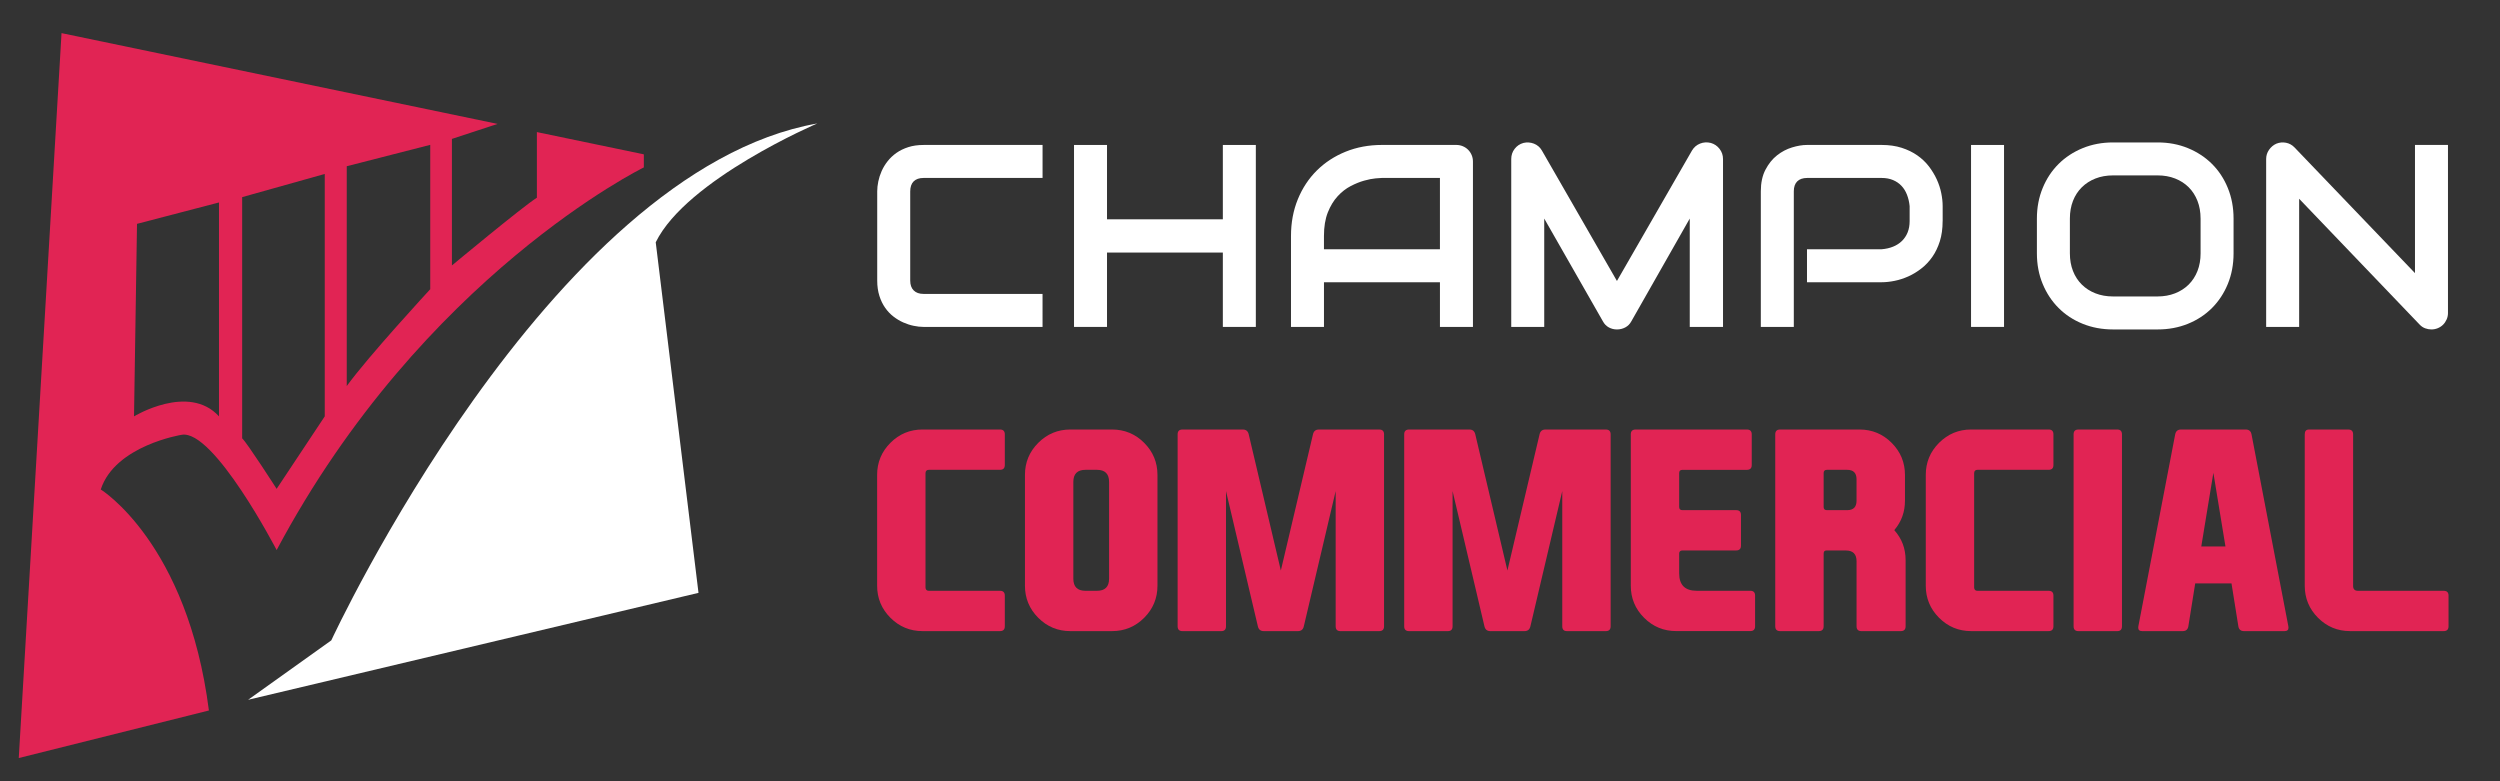
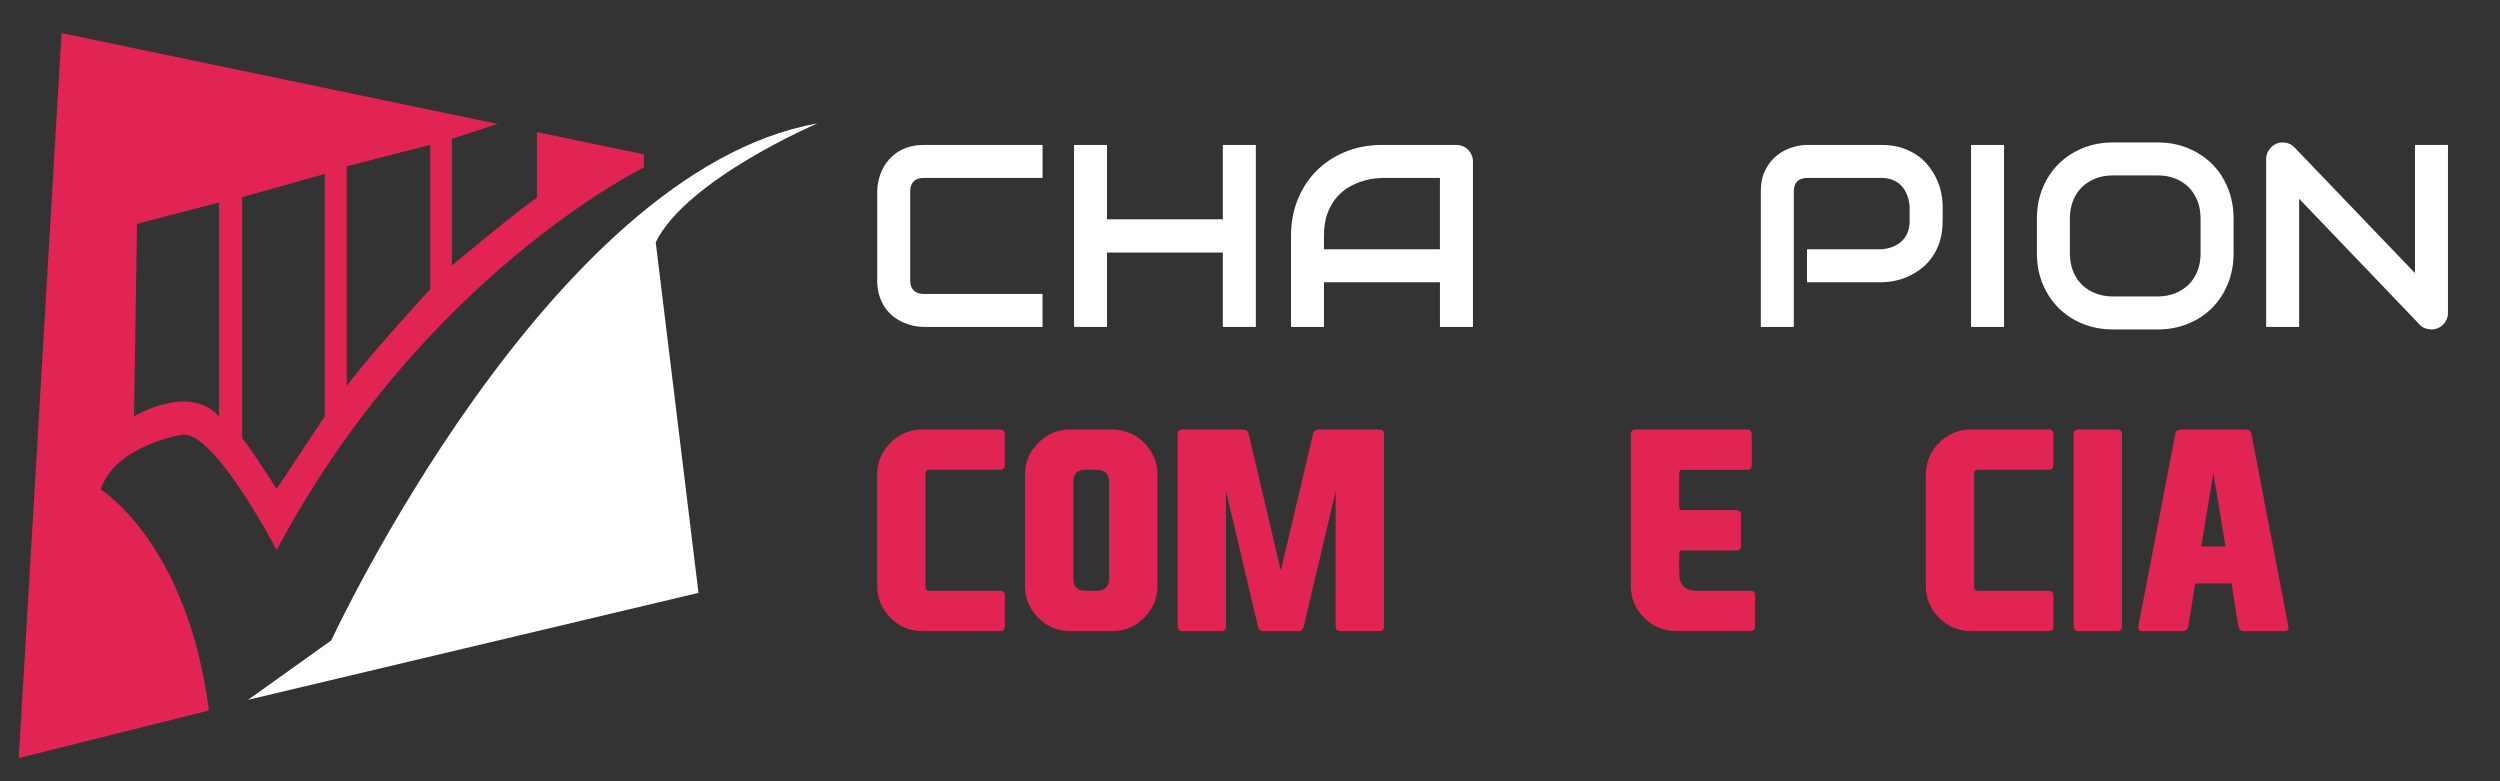
<svg xmlns="http://www.w3.org/2000/svg" version="1.1" id="Calque_1" x="0px" y="0px" width="183.167px" height="57.25px" viewBox="0 0 183.167 57.25" enable-background="new 0 0 183.167 57.25" xml:space="preserve">
  <rect x="0" y="0" width="183.167" height="57.25" fill="#333333" stroke="none" />
  <g>
    <g>
      <path fill="#FFFFFF" d="M76.384,23.952h-8.719c-0.224,0-0.464-0.026-0.721-0.08c-0.256-0.052-0.51-0.135-0.762-0.246    c-0.251-0.111-0.491-0.255-0.72-0.432c-0.23-0.177-0.433-0.391-0.609-0.642c-0.177-0.25-0.318-0.542-0.423-0.874    c-0.105-0.331-0.159-0.704-0.159-1.12v-6.544c0-0.222,0.026-0.463,0.079-0.72c0.053-0.257,0.135-0.512,0.246-0.762    c0.112-0.251,0.257-0.492,0.438-0.721c0.18-0.229,0.395-0.432,0.646-0.609c0.251-0.177,0.541-0.317,0.87-0.423    s0.701-0.158,1.116-0.158h8.719v2.417h-8.719c-0.316,0-0.558,0.084-0.726,0.251c-0.167,0.167-0.251,0.415-0.251,0.744v6.525    c0,0.311,0.085,0.551,0.255,0.721c0.171,0.17,0.411,0.255,0.721,0.255h8.719V23.952z" />
      <path fill="#FFFFFF" d="M81.107,16.068h8.487v-5.447h2.417v13.331h-2.417v-5.448h-8.487v5.448h-2.417V10.621h2.417V16.068z" />
      <path fill="#FFFFFF" d="M107.917,23.952H105.5v-3.272h-8.497v3.272h-2.416v-6.666c0-0.973,0.167-1.869,0.501-2.687    c0.335-0.818,0.8-1.521,1.395-2.11s1.298-1.047,2.11-1.376c0.812-0.328,1.698-0.493,2.659-0.493h5.447    c0.167,0,0.325,0.031,0.474,0.093c0.148,0.062,0.279,0.148,0.391,0.26c0.112,0.112,0.198,0.242,0.261,0.391    c0.062,0.148,0.093,0.306,0.093,0.474V23.952z M97.002,18.262h8.497v-5.225h-4.248c-0.074,0-0.23,0.011-0.47,0.033    c-0.238,0.022-0.515,0.076-0.827,0.163c-0.313,0.086-0.644,0.22-0.99,0.399c-0.348,0.18-0.666,0.428-0.957,0.744    c-0.292,0.316-0.532,0.711-0.721,1.185c-0.189,0.475-0.284,1.05-0.284,1.725V18.262z" />
-       <path fill="#FFFFFF" d="M126.239,23.952h-2.436v-7.939l-4.286,7.539c-0.104,0.193-0.252,0.338-0.44,0.438    c-0.189,0.099-0.393,0.148-0.609,0.148c-0.211,0-0.408-0.049-0.591-0.148c-0.183-0.1-0.326-0.245-0.432-0.438l-4.304-7.539v7.939    h-2.417V11.653c0-0.279,0.081-0.527,0.246-0.744c0.164-0.216,0.38-0.362,0.646-0.437c0.131-0.031,0.261-0.042,0.391-0.033    s0.256,0.038,0.377,0.084c0.12,0.046,0.23,0.111,0.33,0.195c0.099,0.084,0.183,0.185,0.251,0.302l5.503,9.566l5.504-9.566    c0.142-0.235,0.339-0.402,0.59-0.501s0.513-0.115,0.785-0.046c0.261,0.074,0.474,0.22,0.642,0.437    c0.167,0.217,0.251,0.465,0.251,0.744V23.952z" />
      <path fill="#FFFFFF" d="M142.33,16.199c0,0.552-0.068,1.044-0.204,1.478c-0.137,0.434-0.321,0.816-0.553,1.148    c-0.233,0.332-0.501,0.615-0.806,0.85c-0.302,0.236-0.62,0.428-0.951,0.577c-0.332,0.148-0.667,0.257-1.005,0.325    c-0.338,0.068-0.654,0.102-0.953,0.102h-5.465v-2.417h5.465c0.311-0.024,0.591-0.088,0.842-0.19    c0.252-0.102,0.467-0.24,0.646-0.414c0.18-0.174,0.319-0.383,0.419-0.627c0.099-0.245,0.148-0.522,0.148-0.832v-1.097    c-0.03-0.304-0.096-0.583-0.195-0.837c-0.1-0.254-0.233-0.471-0.404-0.65c-0.17-0.18-0.376-0.321-0.618-0.423    c-0.241-0.102-0.52-0.154-0.837-0.154h-5.447c-0.321,0-0.566,0.084-0.734,0.251c-0.167,0.167-0.251,0.409-0.251,0.725v9.938    h-2.417v-9.938c0-0.619,0.113-1.146,0.34-1.58c0.227-0.434,0.508-0.784,0.846-1.051s0.705-0.46,1.102-0.581    c0.396-0.121,0.762-0.182,1.098-0.182h5.465c0.546,0,1.036,0.07,1.47,0.209c0.433,0.14,0.816,0.325,1.147,0.558    c0.332,0.232,0.613,0.501,0.847,0.804c0.231,0.304,0.424,0.622,0.576,0.953c0.151,0.332,0.262,0.666,0.329,1.004    c0.068,0.338,0.103,0.655,0.103,0.953V16.199z" />
      <path fill="#FFFFFF" d="M146.829,23.952h-2.417V10.621h2.417V23.952z" />
      <path fill="#FFFFFF" d="M163.646,18.56c0,0.812-0.14,1.558-0.419,2.24c-0.278,0.682-0.666,1.27-1.161,1.766    c-0.496,0.496-1.083,0.882-1.763,1.157c-0.678,0.275-1.416,0.414-2.217,0.414h-3.271c-0.799,0-1.54-0.138-2.223-0.414    c-0.681-0.275-1.27-0.661-1.765-1.157c-0.496-0.496-0.886-1.084-1.167-1.766c-0.282-0.682-0.423-1.428-0.423-2.24v-2.547    c0-0.805,0.141-1.551,0.423-2.236c0.281-0.685,0.671-1.273,1.167-1.766c0.495-0.493,1.084-0.878,1.765-1.157    c0.683-0.279,1.424-0.418,2.223-0.418h3.271c0.801,0,1.539,0.139,2.217,0.418c0.68,0.279,1.267,0.665,1.763,1.157    c0.495,0.493,0.883,1.082,1.161,1.766c0.279,0.685,0.419,1.431,0.419,2.236V18.56z M161.229,16.013    c0-0.478-0.076-0.909-0.228-1.297c-0.152-0.387-0.365-0.719-0.642-0.995c-0.276-0.275-0.607-0.49-0.995-0.642    c-0.387-0.152-0.813-0.228-1.278-0.228h-3.271c-0.472,0-0.9,0.076-1.287,0.228c-0.388,0.152-0.721,0.366-0.999,0.642    c-0.279,0.276-0.495,0.608-0.647,0.995c-0.151,0.388-0.228,0.819-0.228,1.297v2.547c0,0.477,0.076,0.91,0.228,1.296    c0.152,0.388,0.368,0.719,0.647,0.995c0.278,0.275,0.611,0.49,0.999,0.641c0.387,0.152,0.815,0.228,1.287,0.228h3.254    c0.471,0,0.899-0.076,1.287-0.228c0.387-0.151,0.721-0.366,1-0.641c0.277-0.276,0.493-0.607,0.646-0.995    c0.151-0.387,0.228-0.819,0.228-1.296V16.013z" />
      <path fill="#FFFFFF" d="M179.356,22.92c0,0.173-0.032,0.334-0.098,0.483s-0.152,0.278-0.261,0.386    c-0.108,0.108-0.237,0.193-0.385,0.255c-0.149,0.062-0.308,0.093-0.475,0.093c-0.148,0-0.3-0.028-0.451-0.083    c-0.152-0.056-0.287-0.146-0.404-0.27l-8.831-9.221v9.389h-2.417V11.653c0-0.249,0.069-0.473,0.21-0.675    c0.139-0.201,0.316-0.352,0.534-0.45c0.229-0.093,0.465-0.117,0.707-0.07c0.24,0.046,0.449,0.16,0.622,0.339l8.831,9.213v-9.389    h2.417V22.92z" />
    </g>
    <g>
      <g>
        <path fill="#E12454" d="M67.809,43.05c0.007,0.157,0.089,0.236,0.246,0.236h5.209c0.236,0,0.355,0.117,0.355,0.354v2.244     c0,0.237-0.119,0.355-0.355,0.355h-5.672c-0.918,0-1.703-0.325-2.353-0.975c-0.65-0.65-0.975-1.436-0.975-2.354v-8.113     c0-0.919,0.325-1.704,0.975-2.353c0.65-0.65,1.435-0.976,2.353-0.976h5.672c0.236,0,0.355,0.118,0.355,0.355v2.245     c0,0.237-0.119,0.354-0.355,0.354h-5.209c-0.157,0-0.239,0.079-0.246,0.237V43.05z" />
        <path fill="#E12454" d="M84.804,42.911c0,0.919-0.325,1.704-0.975,2.354c-0.649,0.649-1.435,0.975-2.353,0.975h-3.053     c-0.918,0-1.703-0.325-2.353-0.975c-0.65-0.65-0.975-1.436-0.975-2.354v-8.113c0-0.919,0.325-1.704,0.975-2.353     c0.65-0.65,1.435-0.976,2.353-0.976h3.053c0.918,0,1.704,0.325,2.353,0.976c0.65,0.649,0.975,1.434,0.975,2.353V42.911z      M78.64,42.399c0,0.591,0.295,0.887,0.886,0.887h0.847c0.591,0,0.886-0.296,0.886-0.887v-7.089c0-0.591-0.295-0.887-0.886-0.887     h-0.847c-0.591,0-0.886,0.296-0.886,0.887V42.399z" />
        <path fill="#E12454" d="M92.592,46.24c-0.236,0-0.381-0.118-0.433-0.355l-2.334-9.905v9.905c0,0.237-0.114,0.355-0.344,0.355     h-2.846c-0.237,0-0.354-0.118-0.354-0.355v-14.06c0-0.237,0.118-0.355,0.354-0.355h4.421c0.236,0,0.381,0.118,0.434,0.355     l2.353,9.975l2.354-9.975c0.052-0.237,0.197-0.355,0.433-0.355h4.421c0.236,0,0.354,0.118,0.354,0.355v14.06     c0,0.237-0.118,0.355-0.354,0.355h-2.846c-0.229,0-0.345-0.118-0.345-0.355v-9.905l-2.333,9.905     c-0.052,0.237-0.197,0.355-0.433,0.355H92.592z" />
-         <path fill="#E12454" d="M109.193,46.24c-0.236,0-0.38-0.118-0.433-0.355l-2.334-9.905v9.905c0,0.237-0.114,0.355-0.345,0.355     h-2.846c-0.236,0-0.354-0.118-0.354-0.355v-14.06c0-0.237,0.118-0.355,0.354-0.355h4.421c0.236,0,0.382,0.118,0.434,0.355     l2.354,9.975l2.354-9.975c0.052-0.237,0.197-0.355,0.434-0.355h4.421c0.235,0,0.354,0.118,0.354,0.355v14.06     c0,0.237-0.119,0.355-0.354,0.355h-2.846c-0.23,0-0.345-0.118-0.345-0.355v-9.905l-2.334,9.905     c-0.053,0.237-0.197,0.355-0.433,0.355H109.193z" />
        <path fill="#E12454" d="M119.483,42.911V31.825c0-0.237,0.118-0.355,0.354-0.355h8.152c0.236,0,0.355,0.118,0.355,0.355v2.245     c0,0.237-0.119,0.354-0.355,0.354h-4.726c-0.157,0-0.236,0.079-0.236,0.237v2.481c0,0.156,0.079,0.235,0.236,0.235h3.938     c0.236,0,0.354,0.118,0.354,0.354v2.244c0,0.237-0.118,0.355-0.354,0.355h-3.938c-0.157,0-0.236,0.078-0.236,0.236v1.437     c0,0.854,0.427,1.281,1.279,1.281h3.929c0.236,0,0.355,0.117,0.355,0.354v2.244c0,0.237-0.119,0.355-0.355,0.355h-5.425     c-0.919,0-1.703-0.325-2.354-0.975C119.807,44.615,119.483,43.83,119.483,42.911z" />
-         <path fill="#E12454" d="M138.792,38.846c0.552,0.617,0.826,1.349,0.826,2.196v4.843c0,0.237-0.117,0.355-0.354,0.355h-2.886     c-0.235,0-0.354-0.118-0.354-0.355V41.12c0-0.525-0.262-0.788-0.787-0.788h-1.428c-0.132,0-0.197,0.078-0.197,0.236v5.316     c0,0.237-0.118,0.355-0.354,0.355h-2.837c-0.235,0-0.354-0.118-0.354-0.355v-14.06c0-0.237,0.118-0.355,0.354-0.355h5.82     c0.92,0,1.704,0.325,2.354,0.976c0.649,0.649,0.976,1.434,0.976,2.353v1.891c0,0.819-0.26,1.535-0.778,2.146V38.846z      M133.612,34.661v2.481c0,0.156,0.078,0.235,0.237,0.235h1.485c0.46,0,0.689-0.229,0.689-0.688v-1.576     c0-0.459-0.229-0.69-0.689-0.69h-1.485C133.69,34.424,133.612,34.502,133.612,34.661z" />
        <path fill="#E12454" d="M144.639,43.05c0.007,0.157,0.089,0.236,0.246,0.236h5.209c0.237,0,0.354,0.117,0.354,0.354v2.244     c0,0.237-0.117,0.355-0.354,0.355h-5.671c-0.919,0-1.703-0.325-2.354-0.975c-0.649-0.65-0.974-1.436-0.974-2.354v-8.113     c0-0.919,0.324-1.704,0.974-2.353c0.651-0.65,1.436-0.976,2.354-0.976h5.671c0.237,0,0.354,0.118,0.354,0.355v2.245     c0,0.237-0.117,0.354-0.354,0.354h-5.209c-0.157,0-0.239,0.079-0.246,0.237V43.05z" />
        <path fill="#E12454" d="M155.47,45.885c0,0.237-0.115,0.355-0.344,0.355h-2.846c-0.237,0-0.354-0.118-0.354-0.355v-14.06     c0-0.237,0.117-0.355,0.354-0.355h2.846c0.229,0,0.344,0.118,0.344,0.355V45.885z" />
        <path fill="#E12454" d="M160.836,42.744l-0.502,3.141c-0.039,0.237-0.178,0.355-0.413,0.355h-2.963     c-0.198,0-0.296-0.083-0.296-0.246c0-0.033,0.002-0.07,0.009-0.109l2.698-14.06c0.046-0.237,0.188-0.355,0.423-0.355h4.747     c0.235,0,0.377,0.118,0.423,0.355l2.698,14.06c0.007,0.039,0.01,0.076,0.01,0.109c0,0.163-0.099,0.246-0.295,0.246h-2.965     c-0.235,0-0.374-0.118-0.413-0.355l-0.502-3.141H160.836z M162.167,34.641l-0.886,5.395h1.771L162.167,34.641z" />
-         <path fill="#E12454" d="M169.835,45.266c-0.649-0.65-0.974-1.436-0.974-2.354V31.825c0-0.237,0.102-0.355,0.305-0.355h2.885     c0.237,0,0.354,0.118,0.354,0.355v11.106c0,0.237,0.118,0.355,0.355,0.355h6.282c0.235,0,0.354,0.117,0.354,0.354v2.244     c0,0.237-0.118,0.355-0.354,0.355h-6.854C171.271,46.24,170.487,45.915,169.835,45.266z" />
      </g>
    </g>
  </g>
  <path fill-rule="evenodd" clip-rule="evenodd" d="M-421.333,372.166c1.373-0.312,2.745-0.623,4.118-0.935  c-0.272-0.387-0.544-0.773-0.816-1.161c2.062-1.554,3.985-3.965,6.24-4.33c1.293-0.21,3.369,2.745,4.564,4.613  c0.356,0.557-1.001,3.223-1.702,3.277c-4.128,0.322-8.295,0.158-12.449,0.158C-421.363,373.248-421.348,372.707-421.333,372.166z" />
  <path fill-rule="evenodd" clip-rule="evenodd" d="M-414.901,238.02c1.02-0.336,2.065-1.005,3.052-0.928  c1.324,0.104,3.334,0.44,3.736,1.294c0.667,1.421,0.747,3.51,0.18,4.97c-0.348,0.896-2.323,1.395-3.641,1.601  c-1.02,0.16-2.283-0.848-3.214-0.575c-3.113,0.913-4.783-0.628-4.61-3.255c0.1-1.521,2.12-2.916,3.275-4.367  C-415.716,237.179-415.309,237.599-414.901,238.02z" />
  <path fill-rule="evenodd" clip-rule="evenodd" d="M-414.779,260.052c1.023-0.36,2.051-1.019,3.069-1.003  c1.19,0.018,3.247,0.408,3.393,1.011c0.453,1.86,0.385,5.583,0.149,5.612c-3.316,0.415-6.717,0.534-10.031,0.153  c-0.479-0.056-1.16-3.26-0.72-4.69c0.301-0.979,2.385-1.411,3.672-2.088C-415.09,259.382-414.935,259.717-414.779,260.052z" />
  <path fill-rule="evenodd" clip-rule="evenodd" d="M-407.443,206.168c-3.225-1.341-6.451-2.682-9.807-4.076  c-1.528,4.457-0.77,7.277,3.837,8.602c2.276,0.655,4.347,2.019,6.511,3.062c-0.208,0.47-0.416,0.939-0.624,1.409  c-3.129-1.333-6.259-2.667-9.794-4.174c-0.38,1.991-0.699,3.663-1.018,5.334c-0.254,0.006-0.508,0.012-0.762,0.017  c0-5.51,0-11.02,0-17.197c4.201,1.899,8.238,3.724,12.275,5.548C-407.031,205.184-407.237,205.676-407.443,206.168z" />
  <path fill-rule="evenodd" clip-rule="evenodd" d="M-420.948,387.906c2.993,0,6.28-0.296,9.473,0.126  c1.566,0.207,4.24,1.861,4.168,2.657c-0.165,1.824-1.348,4.442-2.796,5.012c-1.416,0.557-3.97-0.634-5.486-1.773  C-417.492,392.5-418.846,390.342-420.948,387.906z" />
  <path fill-rule="evenodd" clip-rule="evenodd" d="M-407.805,233.555c-1.32-1.881-2.197-3.131-3.473-4.948  c-0.384,0.978-0.439,1.617-0.788,1.919c-1.418,1.229-2.926,2.354-4.401,3.518c-1.033-1.5-3.143-3.285-2.84-4.433  c0.427-1.617,2.445-3.51,4.133-3.952C-411.693,224.744-408.323,228.309-407.805,233.555z" />
  <path fill-rule="evenodd" clip-rule="evenodd" d="M-411.258,256.614c-2.866-1.908-5.893-3.925-8.92-5.941  c0.211-0.575,0.422-1.15,0.633-1.726c4.031-0.204,8.062-0.408,12.43-0.629C-408.678,251.447-409.778,253.649-411.258,256.614z" />
  <path fill-rule="evenodd" clip-rule="evenodd" d="M-407.418,397.861c-4.956,4.806-4.969,6.437-0.135,10.725  c-4.015-1.248-8.049-2.447-11.997-3.88c-0.217-0.079-0.105-2.738,0.504-3.101c1.676-0.994,3.685-1.446,5.587-2.034  C-411.461,398.954-409.434,398.428-407.418,397.861z" />
  <path fill-rule="evenodd" clip-rule="evenodd" d="M-406.791,304.816c-1.125,1.282-2.25,2.565-3.62,4.128  c1.15,0.505,2.202,0.967,3.253,1.429c-0.034,0.303-0.067,0.606-0.101,0.91c-4.718,0-9.437,0-14.155,0  c-0.034-0.393-0.068-0.785-0.103-1.177c2.472-0.24,4.944-0.481,7.976-0.775c-1.156-1.583-2.104-2.88-3.052-4.176  c0.141-0.188,0.282-0.376,0.423-0.563c1.246,0.844,2.492,1.687,3.944,2.669c1.484-1.079,3.039-2.21,4.594-3.341  C-407.35,304.219-407.07,304.518-406.791,304.816z" />
  <path fill-rule="evenodd" clip-rule="evenodd" d="M-411.535,355.895c0.22,1.591,0.44,3.183,0.66,4.773  c0.333,0.088,0.667,0.175,1,0.263c0.553-1.478,1.105-2.954,1.657-4.432c0.369,0.031,0.738,0.063,1.107,0.093  c-0.366,1.736-0.17,4.229-1.237,5.021c-1.421,1.055-4.017,1.402-5.738,0.866c-1.138-0.354-2.4-2.916-2.186-4.265  c0.207-1.307,2.23-2.325,3.456-3.47C-412.389,355.128-411.962,355.511-411.535,355.895z" />
  <path fill-rule="evenodd" clip-rule="evenodd" d="M-412.385,199.076c-4.129-1.028-7.421-1.955-6.896-5.65  c0.225-1.583,3.547-3.452,5.711-3.856c2.951-0.551,6.625,0.487,6.242,4.278C-407.519,195.742-410.607,197.343-412.385,199.076z   M-418.391,193.718c3.638,3.339,6.547,3.279,10.103,0.016C-411.932,190.58-414.841,190.62-418.391,193.718z" />
  <path fill-rule="evenodd" clip-rule="evenodd" d="M-419.366,341.688c0.464,1.479,0.928,2.959,1.428,4.553  c4.054-0.496,3.884-9.22,9.504-4.622c1.235,1.011,0.843,4.01,1.2,6.094c-0.428,0.043-0.856,0.086-1.284,0.129  c-0.421-1.824-0.842-3.647-1.304-5.652c-3.907,1.308-3.771,8.025-8.773,5.399c-1.355-0.711-1.576-3.582-2.317-5.462  C-420.396,341.98-419.881,341.835-419.366,341.688z" />
  <path fill-rule="evenodd" clip-rule="evenodd" d="M-410.259,282.92c0.332,1.012,0.663,2.023,1.121,3.42  c-2.2-0.26-4.91-0.038-7.033-1.049c-1.147-0.546-1.739-3.215-1.676-4.892c0.026-0.713,1.999-2.418,3.812-0.09  c0.855,1.099,3.557,0.76,5.421,1.072C-409.162,281.895-409.71,282.407-410.259,282.92z" />
  <path fill-rule="evenodd" clip-rule="evenodd" d="M-414.148,274.704c-0.582-0.799-1.27-1.742-2.601-3.569  c-0.688,2.511-1.11,4.053-1.553,5.668c-2.28-4.744-1.432-6.244,3.351-6.179c0.601,0.009,1.206-0.226,1.807-0.214  c1.618,0.029,4.11-0.473,4.665,0.332c1.072,1.556,1.051,3.864,0.339,6.051c-0.774-1.734-1.548-3.469-2.323-5.204  C-411.608,272.557-412.751,273.523-414.148,274.704z" />
  <path fill-rule="evenodd" clip-rule="evenodd" d="M-410.639,322.674c1.18,1.798,3.528,3.83,3.227,5.329  c-0.334,1.658-3.035,3.79-4.816,3.899c-1.365,0.083-4.036-2.633-4.064-4.143c-0.031-1.696,2.253-3.436,3.531-5.156  C-412.054,322.627-411.346,322.65-410.639,322.674z M-407.343,327.836c-2.311-1.252-3.461-2.357-4.593-2.34  c-0.955,0.016-1.889,1.334-2.833,2.075c0.93,0.907,1.776,2.407,2.814,2.555C-410.911,330.273-409.677,329.073-407.343,327.836z" />
  <path fill-rule="evenodd" clip-rule="evenodd" d="M-406.413,382.001c-1.869,1.068-3.914,3.191-5.558,2.916  c-1.734-0.29-3.084-2.869-4.603-4.448c1.556-1.367,3.077-3.773,4.678-3.828c1.799-0.061,3.669,2.002,5.509,3.141  C-406.396,380.521-406.404,381.262-406.413,382.001z M-411.659,384.371c1.251-1.699,2.523-2.702,2.592-3.783  c0.044-0.692-1.776-2.195-2.594-2.087c-1.13,0.151-2.104,1.478-3.144,2.301C-413.946,381.777-413.086,382.752-411.659,384.371z" />
  <path fill-rule="evenodd" clip-rule="evenodd" d="M-420.997,295.4c5.749,0,11.499,0,17.248,0c0.013,0.27,0.025,0.538,0.037,0.808  c-5.734,0-11.468,0-17.201,0C-420.941,295.938-420.969,295.67-420.997,295.4z" />
  <path fill-rule="evenodd" clip-rule="evenodd" d="M-419.164,336.3c1.806-1.563,3.247-2.851,5.953-1.066  c1.196,0.788,3.759-0.498,6.644-1.009c-0.911,1.258-1.604,2.904-2.15,2.856C-412.175,336.779-416.001,340.465-419.164,336.3z" />
-   <path fill-rule="evenodd" clip-rule="evenodd" d="M-415.998,315.115c1.336,1.372,2.633,3.771,4.019,3.824  c1.344,0.051,2.78-2.309,4.896-4.282c-0.431,1.844-0.298,4.06-1.296,4.853c-1.311,1.042-4.079,1.861-5.197,1.155  c-1.66-1.047-2.422-3.516-3.567-5.379C-416.761,315.229-416.379,315.172-415.998,315.115z" />
  <path fill-rule="evenodd" clip-rule="evenodd" d="M-407.223,220.829c-3.607,0.515-7.214,1.03-11.378,1.624  c-0.09-0.214-0.554-1.313-1.17-2.775c4.486,0,8.469,0,12.452,0C-407.287,220.062-407.255,220.445-407.223,220.829z" />
  <path fill-rule="evenodd" clip-rule="evenodd" fill="#FFFFFF" d="M-418.391,193.718c3.55-3.098,6.459-3.138,10.103,0.016  C-411.844,196.997-414.753,197.057-418.391,193.718z" />
  <path fill-rule="evenodd" clip-rule="evenodd" fill="#FFFFFF" d="M-407.343,327.836c-2.334,1.237-3.568,2.438-4.611,2.29  c-1.038-0.147-1.884-1.647-2.814-2.555c0.943-0.741,1.877-2.06,2.833-2.075C-410.804,325.479-409.654,326.584-407.343,327.836z" />
  <path fill-rule="evenodd" clip-rule="evenodd" fill="#FFFFFF" d="M-411.659,384.371c-1.427-1.619-2.287-2.594-3.146-3.569  c1.041-0.823,2.014-2.149,3.144-2.301c0.818-0.108,2.639,1.395,2.594,2.087C-409.136,381.669-410.408,382.672-411.659,384.371z" />
  <path fill="#FFFFFF" d="M18.178,51.271l6.095-4.353c0,0,15.933-34.39,35.611-37.874c0,0-9.577,4.093-11.841,8.707l3.134,25.686  L18.178,51.271z" />
  <g>
    <path fill="#E12454" d="M39.336,9.677v4.809c-1.045,0.653-6.226,4.964-6.226,4.964v-9.273l3.344-1.099L4.508,2.427L1.375,55.539   l13.931-3.484c-1.567-12.275-7.923-16.193-7.923-16.193c1.045-3.223,5.921-4.005,5.921-4.005c2.351-0.436,6.965,8.444,6.965,8.444   c10.709-20.112,26.903-28.035,26.903-28.035v-0.958L39.336,9.677z M16.045,30.506c-2.221-2.438-6.226,0-6.226,0l0.219-14.105   l6.007-1.567V30.506z M23.794,30.506l-3.526,5.311c0,0-2.177-3.396-2.525-3.699V14.443l6.051-1.698V30.506z M31.523,21.189   c0,0-4.507,4.877-6.118,7.096V12.179l6.118-1.567V21.189z" />
  </g>
</svg>